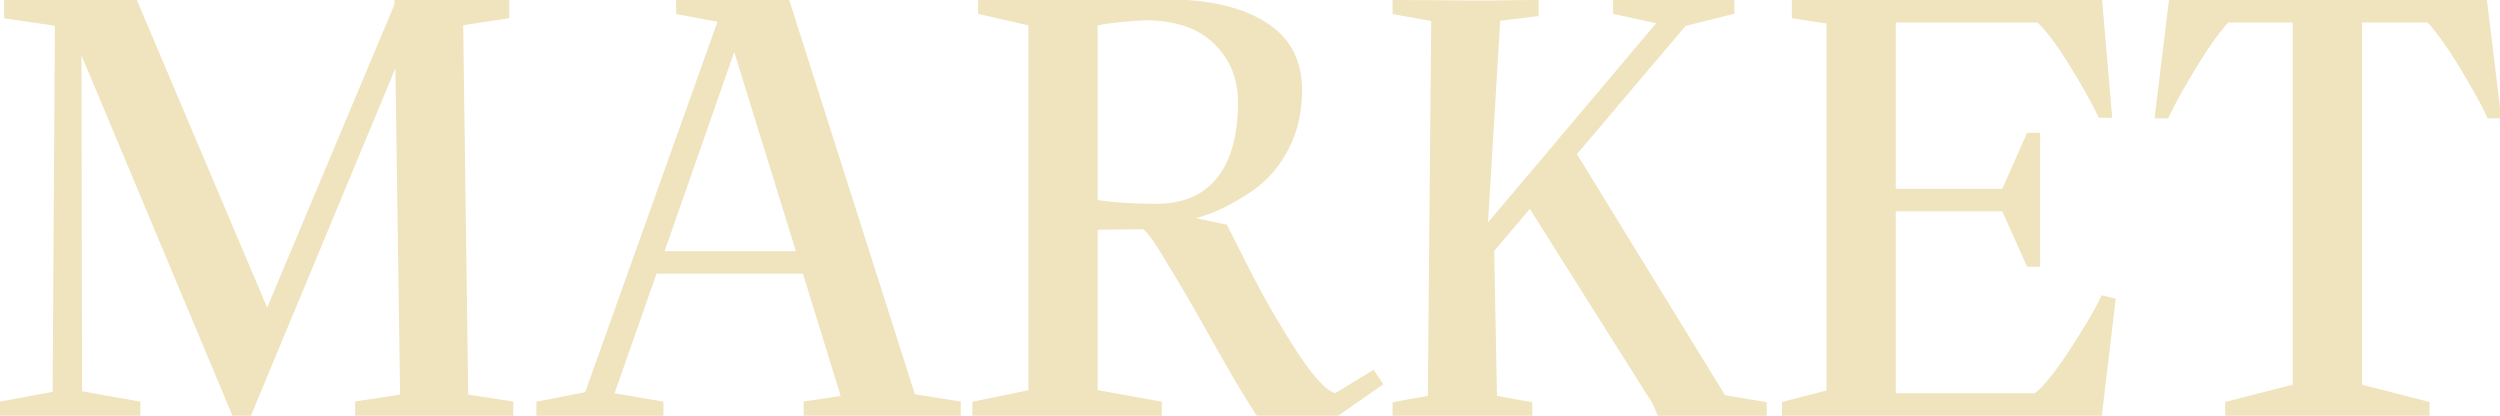
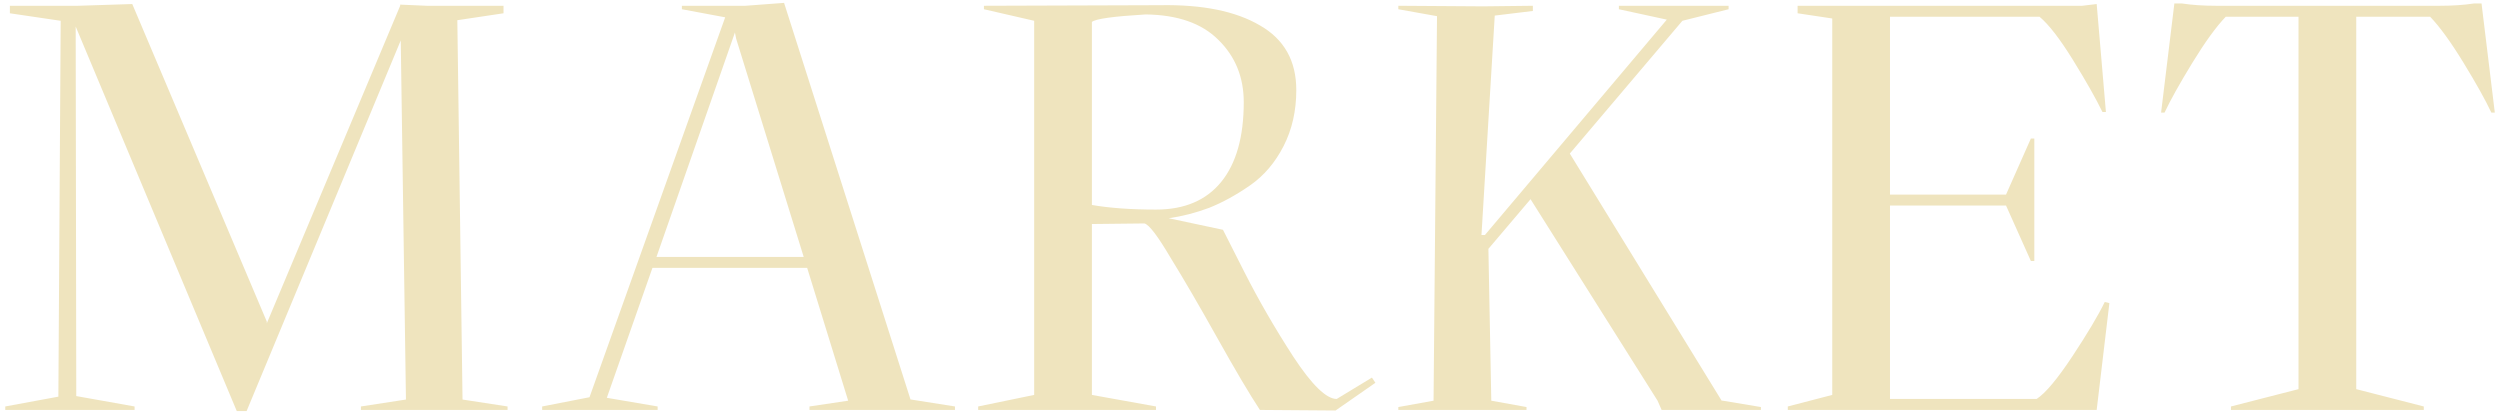
<svg xmlns="http://www.w3.org/2000/svg" width="433" height="72" viewBox="0 0 433 72" fill="none">
  <path d="M80.11 69.2L87.91 70.4V71H62.51V70.4L70.31 69.2L69.41 7L42.71 71.2H41.01L13.11 4.6L13.21 68.6L23.31 70.4V71H0.91V70.4L10.11 68.7L10.51 3.6L1.71 2.3V1H13.51L22.91 0.7L46.21 55.7V56L69.31 1V0.8L73.91 1H87.21V2.3L79.21 3.5L80.11 69.2ZM157.802 69.2L165.402 70.4V71H140.202V70.4L146.902 69.4L139.802 46.4H113.002L105.102 68.9L113.902 70.4V71H93.902V70.4L102.102 68.8L125.602 3L118.102 1.6V1H129.102L135.802 0.5L157.702 69.2H157.802ZM113.702 44.5H139.202L127.502 6.7L127.302 5.7V5.6L113.702 44.5ZM169.418 71V70.4L179.118 68.4V3.6L170.418 1.6V1L200.918 0.9C208.251 0.767 214.018 1.933 218.218 4.4C222.418 6.8 224.518 10.533 224.518 15.6C224.518 19.2 223.785 22.433 222.318 25.3C220.851 28.167 218.918 30.433 216.518 32.1C214.118 33.767 211.751 35.067 209.418 36C207.085 36.867 204.751 37.467 202.418 37.8L211.818 39.8L215.518 47.1C217.985 51.967 220.818 56.867 224.018 61.8C227.218 66.667 229.718 69.1 231.518 69.1L237.618 65.4L238.218 66.3L231.318 71.1L218.218 71C216.418 68.267 213.951 64.1 210.818 58.5C207.685 52.9 204.985 48.267 202.718 44.6C200.518 40.867 199.018 38.9 198.218 38.7L189.118 38.8V68.4L200.218 70.4V71H169.418ZM189.118 35.5C192.185 36.033 195.885 36.3 200.218 36.3C205.151 36.3 208.918 34.7 211.518 31.5C214.118 28.3 215.418 23.7 215.418 17.7C215.418 13.367 213.951 9.767 211.018 6.9C208.151 4.033 203.951 2.567 198.418 2.5C192.818 2.833 189.718 3.267 189.118 3.8V35.5ZM298.391 69.4L304.991 70.5V71H287.791L287.091 69.4L265.091 34.5L257.791 43.1L258.291 69.4L264.391 70.5V71H242.191V70.5L248.291 69.4L248.891 2.8L242.191 1.6V1L256.891 1.1L265.491 1V1.9L258.891 2.7L256.591 40.7H257.191L288.691 3.4L280.391 1.6V1H299.391V1.6L291.391 3.6L271.891 26.6L298.191 69.4H298.391ZM364.545 52.3L365.345 52.5L363.145 71H309.645V70.4L317.345 68.4V3.2L311.345 2.3V1H360.645L363.145 0.7L364.745 19.4H364.145C363.011 17.067 361.311 14.067 359.045 10.4C356.778 6.733 354.845 4.233 353.245 2.9H327.345V33.7H347.445L351.745 24H352.345V45.2H351.745L347.445 35.6H327.345V69.1H352.745C354.278 68.1 356.345 65.633 358.945 61.7C361.545 57.767 363.411 54.633 364.545 52.3ZM420.901 2.9H408.101V67.4L419.801 70.4V71H386.401V70.4L398.101 67.4V2.9H385.501C383.834 4.633 381.901 7.3 379.701 10.9C377.501 14.5 375.901 17.367 374.901 19.5H374.301L376.601 0.6H377.901C379.634 0.867 381.601 1 383.801 1H422.601C424.801 1 426.767 0.867 428.501 0.6H429.801L432.101 19.5H431.501C430.501 17.367 428.901 14.5 426.701 10.9C424.501 7.3 422.567 4.633 420.901 2.9Z" fill="#EFE4BE" />
-   <path d="M80.11 69.2L79.11 69.214L79.122 70.06L79.958 70.188L80.11 69.2ZM87.91 70.4H88.91V69.542L88.062 69.412L87.91 70.4ZM87.91 71V72H88.91V71H87.91ZM62.51 71H61.51V72H62.51V71ZM62.51 70.4L62.358 69.412L61.51 69.542V70.4H62.51ZM70.31 69.2L70.462 70.188L71.323 70.056L71.31 69.186L70.31 69.2ZM69.41 7L70.41 6.986L68.487 6.616L69.41 7ZM42.71 71.2V72.2H43.377L43.633 71.584L42.71 71.2ZM41.01 71.2L40.088 71.586L40.345 72.2H41.01V71.2ZM13.11 4.6L14.033 4.214L12.11 4.602L13.11 4.6ZM13.21 68.6L12.21 68.602L12.211 69.438L13.035 69.585L13.21 68.6ZM23.31 70.4H24.31V69.562L23.486 69.415L23.31 70.4ZM23.31 71V72H24.31V71H23.31ZM0.91 71H-0.09V72H0.91V71ZM0.91 70.4L0.728 69.417L-0.09 69.568V70.4H0.91ZM10.11 68.7L10.292 69.683L11.105 69.533L11.11 68.706L10.11 68.7ZM10.51 3.6L11.51 3.606L11.515 2.738L10.656 2.611L10.51 3.6ZM1.71 2.3H0.71V3.163L1.564 3.289L1.71 2.3ZM1.71 1V-4.76837e-06H0.71V1H1.71ZM13.51 1V2H13.526L13.542 1.999L13.51 1ZM22.91 0.7L23.831 0.31L23.564 -0.321L22.878 -0.299L22.91 0.7ZM46.21 55.7H47.21V55.497L47.131 55.31L46.21 55.7ZM46.21 56H45.21L47.132 56.387L46.21 56ZM69.31 1L70.232 1.387L70.31 1.201V1H69.31ZM69.31 0.8L69.354 -0.199L68.31 -0.244V0.8H69.31ZM73.91 1L73.867 1.999L73.888 2H73.91V1ZM87.21 1H88.21V-4.76837e-06H87.21V1ZM87.21 2.3L87.359 3.289L88.21 3.161V2.3H87.21ZM79.21 3.5L79.062 2.511L78.198 2.641L78.21 3.514L79.21 3.5ZM79.958 70.188L87.758 71.388L88.062 69.412L80.262 68.212L79.958 70.188ZM86.91 70.4V71H88.91V70.4H86.91ZM87.91 70H62.51V72H87.91V70ZM63.51 71V70.4H61.51V71H63.51ZM62.662 71.388L70.462 70.188L70.158 68.212L62.358 69.412L62.662 71.388ZM71.31 69.186L70.41 6.986L68.41 7.014L69.31 69.215L71.31 69.186ZM68.487 6.616L41.787 70.816L43.633 71.584L70.334 7.384L68.487 6.616ZM42.71 70.2H41.01V72.2H42.71V70.2ZM41.932 70.814L14.033 4.214L12.188 4.986L40.088 71.586L41.932 70.814ZM12.11 4.602L12.21 68.602L14.21 68.598L14.11 4.598L12.11 4.602ZM13.035 69.585L23.135 71.385L23.486 69.415L13.386 67.615L13.035 69.585ZM22.31 70.4V71H24.31V70.4H22.31ZM23.31 70H0.91V72H23.31V70ZM1.91 71V70.4H-0.09V71H1.91ZM1.092 71.383L10.292 69.683L9.928 67.717L0.728 69.417L1.092 71.383ZM11.11 68.706L11.51 3.606L9.51 3.594L9.11 68.694L11.11 68.706ZM10.656 2.611L1.856 1.311L1.564 3.289L10.364 4.589L10.656 2.611ZM2.71 2.3V1H0.71V2.3H2.71ZM1.71 2H13.51V-4.76837e-06H1.71V2ZM13.542 1.999L22.942 1.699L22.878 -0.299L13.478 0.001L13.542 1.999ZM21.989 1.09L45.289 56.09L47.131 55.31L23.831 0.31L21.989 1.09ZM45.21 55.7V56H47.21V55.7H45.21ZM47.132 56.387L70.232 1.387L68.388 0.613L45.288 55.613L47.132 56.387ZM70.31 1V0.8H68.31V1H70.31ZM69.267 1.799L73.867 1.999L73.954 0.001L69.354 -0.199L69.267 1.799ZM73.91 2H87.21V-4.76837e-06H73.91V2ZM86.21 1V2.3H88.21V1H86.21ZM87.062 1.311L79.062 2.511L79.359 4.489L87.359 3.289L87.062 1.311ZM78.21 3.514L79.11 69.214L81.11 69.186L80.21 3.486L78.21 3.514ZM157.802 69.2L157.958 68.212L157.881 68.2H157.802V69.2ZM165.402 70.4H166.402V69.546L165.558 69.412L165.402 70.4ZM165.402 71V72H166.402V71H165.402ZM140.202 71H139.202V72H140.202V71ZM140.202 70.4L140.055 69.411L139.202 69.538V70.4H140.202ZM146.902 69.4L147.05 70.389L148.201 70.217L147.858 69.105L146.902 69.4ZM139.802 46.4L140.758 46.105L140.54 45.4H139.802V46.4ZM113.002 46.4V45.4H112.294L112.059 46.069L113.002 46.4ZM105.102 68.9L104.159 68.569L103.766 69.687L104.934 69.886L105.102 68.9ZM113.902 70.4H114.902V69.556L114.07 69.414L113.902 70.4ZM113.902 71V72H114.902V71H113.902ZM93.902 71H92.902V72H93.902V71ZM93.902 70.4L93.711 69.418L92.902 69.576V70.4H93.902ZM102.102 68.8L102.294 69.781L102.853 69.672L103.044 69.136L102.102 68.8ZM125.602 3L126.544 3.336L126.938 2.232L125.786 2.017L125.602 3ZM118.102 1.6H117.102V2.431L117.919 2.583L118.102 1.6ZM118.102 1V-4.76837e-06H117.102V1H118.102ZM129.102 1V2H129.14L129.177 1.997L129.102 1ZM135.802 0.5L136.755 0.196L136.515 -0.556L135.728 -0.497L135.802 0.5ZM157.702 69.2L156.75 69.504L156.972 70.2H157.702V69.2ZM113.702 44.5L112.758 44.17L112.293 45.5H113.702V44.5ZM139.202 44.5V45.5H140.559L140.158 44.204L139.202 44.5ZM127.502 6.7L126.522 6.896L126.532 6.947L126.547 6.996L127.502 6.7ZM127.302 5.7H126.302V5.799L126.322 5.896L127.302 5.7ZM127.302 5.6H128.302L126.358 5.27L127.302 5.6ZM157.646 70.188L165.246 71.388L165.558 69.412L157.958 68.212L157.646 70.188ZM164.402 70.4V71H166.402V70.4H164.402ZM165.402 70H140.202V72H165.402V70ZM141.202 71V70.4H139.202V71H141.202ZM140.35 71.389L147.05 70.389L146.755 68.411L140.055 69.411L140.35 71.389ZM147.858 69.105L140.758 46.105L138.847 46.695L145.947 69.695L147.858 69.105ZM139.802 45.4H113.002V47.4H139.802V45.4ZM112.059 46.069L104.159 68.569L106.046 69.231L113.946 46.731L112.059 46.069ZM104.934 69.886L113.734 71.386L114.07 69.414L105.27 67.914L104.934 69.886ZM112.902 70.4V71H114.902V70.4H112.902ZM113.902 70H93.902V72H113.902V70ZM94.902 71V70.4H92.902V71H94.902ZM94.094 71.382L102.294 69.781L101.911 67.819L93.711 69.418L94.094 71.382ZM103.044 69.136L126.544 3.336L124.661 2.664L101.161 68.464L103.044 69.136ZM125.786 2.017L118.286 0.617L117.919 2.583L125.419 3.983L125.786 2.017ZM119.102 1.6V1H117.102V1.6H119.102ZM118.102 2H129.102V-4.76837e-06H118.102V2ZM129.177 1.997L135.877 1.497L135.728 -0.497L129.028 0.003L129.177 1.997ZM134.85 0.804L156.75 69.504L158.655 68.896L136.755 0.196L134.85 0.804ZM157.702 70.2H157.802V68.2H157.702V70.2ZM113.702 45.5H139.202V43.5H113.702V45.5ZM140.158 44.204L128.458 6.404L126.547 6.996L138.247 44.796L140.158 44.204ZM128.483 6.504L128.283 5.504L126.322 5.896L126.522 6.896L128.483 6.504ZM128.302 5.7V5.6H126.302V5.7H128.302ZM126.358 5.27L112.758 44.17L114.646 44.83L128.246 5.93L126.358 5.27ZM169.418 71H168.418V72H169.418V71ZM169.418 70.4L169.216 69.421L168.418 69.585V70.4H169.418ZM179.118 68.4L179.32 69.379L180.118 69.215V68.4H179.118ZM179.118 3.6H180.118V2.804L179.342 2.625L179.118 3.6ZM170.418 1.6H169.418V2.396L170.194 2.575L170.418 1.6ZM170.418 1L170.415 6.06345e-07L169.418 0.003V1H170.418ZM200.918 0.9L200.921 1.9L200.929 1.9L200.936 1.9L200.918 0.9ZM218.218 4.4L217.712 5.262L217.722 5.268L218.218 4.4ZM216.518 32.1L217.088 32.921L217.088 32.921L216.518 32.1ZM209.418 36L209.766 36.937L209.778 36.933L209.789 36.928L209.418 36ZM202.418 37.8L202.277 36.81L202.21 38.778L202.418 37.8ZM211.818 39.8L212.71 39.348L212.494 38.921L212.026 38.822L211.818 39.8ZM215.518 47.1L216.41 46.648L216.41 46.648L215.518 47.1ZM224.018 61.8L223.179 62.344L223.182 62.349L224.018 61.8ZM231.518 69.1V70.1H231.798L232.037 69.955L231.518 69.1ZM237.618 65.4L238.45 64.845L237.919 64.048L237.099 64.545L237.618 65.4ZM238.218 66.3L238.789 67.121L239.594 66.561L239.05 65.745L238.218 66.3ZM231.318 71.1L231.31 72.1L231.628 72.102L231.889 71.921L231.318 71.1ZM218.218 71L217.383 71.55L217.676 71.996L218.21 72L218.218 71ZM210.818 58.5L211.691 58.012L211.691 58.012L210.818 58.5ZM202.718 44.6L201.856 45.108L201.862 45.117L201.867 45.126L202.718 44.6ZM198.218 38.7L198.461 37.73L198.336 37.699L198.207 37.7L198.218 38.7ZM189.118 38.8L189.107 37.8L188.118 37.811V38.8H189.118ZM189.118 68.4H188.118V69.236L188.941 69.384L189.118 68.4ZM200.218 70.4H201.218V69.564L200.395 69.416L200.218 70.4ZM200.218 71V72H201.218V71H200.218ZM189.118 35.5H188.118V36.341L188.947 36.485L189.118 35.5ZM211.518 31.5L212.294 32.131L212.294 32.131L211.518 31.5ZM211.018 6.9L210.311 7.607L210.319 7.615L211.018 6.9ZM198.418 2.5L198.43 1.5L198.394 1.5L198.359 1.502L198.418 2.5ZM189.118 3.8L188.454 3.053L188.118 3.351V3.8H189.118ZM170.418 71V70.4H168.418V71H170.418ZM169.62 71.379L179.32 69.379L178.916 67.421L169.216 69.421L169.62 71.379ZM180.118 68.4V3.6H178.118V68.4H180.118ZM179.342 2.625L170.642 0.625L170.194 2.575L178.894 4.575L179.342 2.625ZM171.418 1.6V1H169.418V1.6H171.418ZM170.421 2L200.921 1.9L200.915 -0.1L170.415 6.06345e-07L170.421 2ZM200.936 1.9C208.172 1.768 213.731 2.925 217.712 5.262L218.724 3.538C214.305 0.942 208.331 -0.235 200.9 -0.1L200.936 1.9ZM217.722 5.268C221.592 7.48 223.518 10.871 223.518 15.6H225.518C225.518 10.195 223.243 6.12 218.714 3.532L217.722 5.268ZM223.518 15.6C223.518 19.061 222.814 22.135 221.428 24.845L223.208 25.756C224.755 22.732 225.518 19.34 225.518 15.6H223.518ZM221.428 24.845C220.028 27.58 218.199 29.715 215.948 31.279L217.088 32.921C219.637 31.152 221.674 28.753 223.208 25.756L221.428 24.845ZM215.948 31.279C213.6 32.909 211.299 34.17 209.047 35.072L209.789 36.928C212.203 35.963 214.636 34.624 217.088 32.921L215.948 31.279ZM209.07 35.063C206.8 35.906 204.535 36.487 202.277 36.81L202.559 38.79C204.967 38.446 207.37 37.828 209.766 36.937L209.07 35.063ZM202.21 38.778L211.61 40.778L212.026 38.822L202.626 36.822L202.21 38.778ZM210.926 40.252L214.626 47.552L216.41 46.648L212.71 39.348L210.926 40.252ZM214.626 47.552C217.11 52.453 219.961 57.383 223.179 62.344L224.857 61.256C221.675 56.35 218.859 51.481 216.41 46.648L214.626 47.552ZM223.182 62.349C224.8 64.809 226.271 66.702 227.595 67.992C228.878 69.24 230.202 70.1 231.518 70.1V68.1C231.034 68.1 230.208 67.743 228.99 66.558C227.815 65.415 226.436 63.658 224.854 61.251L223.182 62.349ZM232.037 69.955L238.137 66.255L237.099 64.545L230.999 68.245L232.037 69.955ZM236.786 65.955L237.386 66.855L239.05 65.745L238.45 64.845L236.786 65.955ZM237.647 65.479L230.747 70.279L231.889 71.921L238.789 67.121L237.647 65.479ZM231.326 70.1L218.226 70L218.21 72L231.31 72.1L231.326 70.1ZM219.053 70.45C217.274 67.748 214.821 63.607 211.691 58.012L209.945 58.988C213.082 64.593 215.562 68.786 217.383 71.55L219.053 70.45ZM211.691 58.012C208.553 52.404 205.846 47.758 203.569 44.074L201.867 45.126C204.124 48.776 206.816 53.395 209.945 58.988L211.691 58.012ZM203.58 44.092C202.472 42.213 201.524 40.748 200.738 39.718C200.346 39.205 199.978 38.776 199.635 38.453C199.318 38.154 198.919 37.844 198.461 37.73L197.975 39.67C197.917 39.656 198.006 39.666 198.264 39.909C198.496 40.128 198.79 40.462 199.148 40.931C199.862 41.868 200.764 43.254 201.856 45.108L203.58 44.092ZM198.207 37.7L189.107 37.8L189.129 39.8L198.229 39.7L198.207 37.7ZM188.118 38.8V68.4H190.118V38.8H188.118ZM188.941 69.384L200.041 71.384L200.395 69.416L189.295 67.416L188.941 69.384ZM199.218 70.4V71H201.218V70.4H199.218ZM200.218 70H169.418V72H200.218V70ZM188.947 36.485C192.087 37.031 195.848 37.3 200.218 37.3V35.3C195.922 35.3 192.282 35.035 189.289 34.515L188.947 36.485ZM200.218 37.3C205.387 37.3 209.466 35.611 212.294 32.131L210.742 30.869C208.37 33.789 204.916 35.3 200.218 35.3V37.3ZM212.294 32.131C215.092 28.687 216.418 23.828 216.418 17.7H214.418C214.418 23.572 213.144 27.913 210.742 30.869L212.294 32.131ZM216.418 17.7C216.418 13.114 214.855 9.251 211.717 6.185L210.319 7.615C213.048 10.282 214.418 13.619 214.418 17.7H216.418ZM211.725 6.193C208.615 3.083 204.127 1.569 198.43 1.5L198.406 3.5C203.775 3.565 207.688 4.984 210.311 7.607L211.725 6.193ZM198.359 1.502C195.549 1.669 193.344 1.863 191.755 2.085C190.962 2.195 190.3 2.316 189.784 2.451C189.526 2.519 189.286 2.594 189.077 2.681C188.879 2.763 188.648 2.879 188.454 3.053L189.782 4.547C189.737 4.587 189.735 4.573 189.843 4.528C189.94 4.488 190.085 4.44 190.289 4.386C190.698 4.279 191.274 4.171 192.031 4.065C193.542 3.854 195.687 3.664 198.477 3.498L198.359 1.502ZM188.118 3.8V35.5H190.118V3.8H188.118ZM298.391 69.4L298.556 68.414L298.474 68.4H298.391V69.4ZM304.991 70.5H305.991V69.653L305.156 69.514L304.991 70.5ZM304.991 71V72H305.991V71H304.991ZM287.791 71L286.875 71.401L287.137 72H287.791V71ZM287.091 69.4L288.008 68.999L287.977 68.93L287.937 68.867L287.091 69.4ZM265.091 34.5L265.937 33.967L265.211 32.814L264.329 33.853L265.091 34.5ZM257.791 43.1L257.029 42.453L256.784 42.741L256.792 43.119L257.791 43.1ZM258.291 69.4L257.292 69.419L257.307 70.239L258.114 70.384L258.291 69.4ZM264.391 70.5H265.391V69.664L264.569 69.516L264.391 70.5ZM264.391 71V72H265.391V71H264.391ZM242.191 71H241.191V72H242.191V71ZM242.191 70.5L242.014 69.516L241.191 69.664V70.5H242.191ZM248.291 69.4L248.469 70.384L249.284 70.237L249.291 69.409L248.291 69.4ZM248.891 2.8L249.891 2.809L249.899 1.965L249.068 1.816L248.891 2.8ZM242.191 1.6H241.191V2.437L242.015 2.584L242.191 1.6ZM242.191 1L242.198 1.83687e-05L241.191 -0.007V1H242.191ZM256.891 1.1L256.885 2.1L256.894 2.1L256.903 2.1L256.891 1.1ZM265.491 1H266.491V-0.012L265.48 6.28271e-05L265.491 1ZM265.491 1.9L265.612 2.893L266.491 2.786V1.9H265.491ZM258.891 2.7L258.771 1.707L257.944 1.808L257.893 2.64L258.891 2.7ZM256.591 40.7L255.593 40.64L255.529 41.7H256.591V40.7ZM257.191 40.7V41.7H257.656L257.955 41.345L257.191 40.7ZM288.691 3.4L289.455 4.045L290.528 2.775L288.903 2.423L288.691 3.4ZM280.391 1.6H279.391V2.406L280.179 2.577L280.391 1.6ZM280.391 1V-4.76837e-06H279.391V1H280.391ZM299.391 1H300.391V-4.76837e-06H299.391V1ZM299.391 1.6L299.634 2.57L300.391 2.381V1.6H299.391ZM291.391 3.6L291.149 2.63L290.837 2.708L290.629 2.953L291.391 3.6ZM271.891 26.6L271.129 25.953L270.66 26.506L271.039 27.123L271.891 26.6ZM298.191 69.4L297.339 69.924L297.632 70.4H298.191V69.4ZM298.227 70.386L304.827 71.486L305.156 69.514L298.556 68.414L298.227 70.386ZM303.991 70.5V71H305.991V70.5H303.991ZM304.991 70H287.791V72H304.991V70ZM288.708 70.599L288.008 68.999L286.175 69.801L286.875 71.401L288.708 70.599ZM287.937 68.867L265.937 33.967L264.245 35.033L286.245 69.933L287.937 68.867ZM264.329 33.853L257.029 42.453L258.554 43.747L265.854 35.147L264.329 33.853ZM256.792 43.119L257.292 69.419L259.291 69.381L258.791 43.081L256.792 43.119ZM258.114 70.384L264.214 71.484L264.569 69.516L258.469 68.416L258.114 70.384ZM263.391 70.5V71H265.391V70.5H263.391ZM264.391 70H242.191V72H264.391V70ZM243.191 71V70.5H241.191V71H243.191ZM242.369 71.484L248.469 70.384L248.114 68.416L242.014 69.516L242.369 71.484ZM249.291 69.409L249.891 2.809L247.891 2.791L247.291 69.391L249.291 69.409ZM249.068 1.816L242.368 0.616L242.015 2.584L248.715 3.784L249.068 1.816ZM243.191 1.6V1H241.191V1.6H243.191ZM242.185 2L256.885 2.1L256.898 0.1L242.198 1.83687e-05L242.185 2ZM256.903 2.1L265.503 2L265.48 6.28271e-05L256.88 0.1L256.903 2.1ZM264.491 1V1.9H266.491V1H264.491ZM265.371 0.907L258.771 1.707L259.012 3.693L265.612 2.893L265.371 0.907ZM257.893 2.64L255.593 40.64L257.59 40.76L259.89 2.76L257.893 2.64ZM256.591 41.7H257.191V39.7H256.591V41.7ZM257.955 41.345L289.455 4.045L287.927 2.755L256.427 40.055L257.955 41.345ZM288.903 2.423L280.603 0.623L280.179 2.577L288.479 4.377L288.903 2.423ZM281.391 1.6V1H279.391V1.6H281.391ZM280.391 2H299.391V-4.76837e-06H280.391V2ZM298.391 1V1.6H300.391V1H298.391ZM299.149 0.63L291.149 2.63L291.634 4.57L299.634 2.57L299.149 0.63ZM290.629 2.953L271.129 25.953L272.654 27.247L292.154 4.247L290.629 2.953ZM271.039 27.123L297.339 69.924L299.043 68.876L272.743 26.076L271.039 27.123ZM298.191 70.4H298.391V68.4H298.191V70.4ZM364.545 52.3L364.787 51.33L364 51.133L363.645 51.863L364.545 52.3ZM365.345 52.5L366.338 52.618L366.442 51.743L365.587 51.53L365.345 52.5ZM363.145 71V72H364.033L364.138 71.118L363.145 71ZM309.645 71H308.645V72H309.645V71ZM309.645 70.4L309.393 69.432L308.645 69.627V70.4H309.645ZM317.345 68.4L317.596 69.368L318.345 69.173V68.4H317.345ZM317.345 3.2H318.345V2.339L317.493 2.211L317.345 3.2ZM311.345 2.3H310.345V3.161L311.196 3.289L311.345 2.3ZM311.345 1V-4.76837e-06H310.345V1H311.345ZM360.645 1V2H360.704L360.764 1.993L360.645 1ZM363.145 0.7L364.141 0.615L364.053 -0.416L363.025 -0.293L363.145 0.7ZM364.745 19.4V20.4H365.834L365.741 19.315L364.745 19.4ZM364.145 19.4L363.245 19.837L363.519 20.4H364.145V19.4ZM359.045 10.4L358.194 10.926L358.194 10.926L359.045 10.4ZM353.245 2.9L353.885 2.132L353.607 1.9H353.245V2.9ZM327.345 2.9V1.9H326.345V2.9H327.345ZM327.345 33.7H326.345V34.7H327.345V33.7ZM347.445 33.7V34.7H348.095L348.359 34.105L347.445 33.7ZM351.745 24V23H351.094L350.83 23.595L351.745 24ZM352.345 24H353.345V23H352.345V24ZM352.345 45.2V46.2H353.345V45.2H352.345ZM351.745 45.2L350.832 45.609L351.097 46.2H351.745V45.2ZM347.445 35.6L348.357 35.191L348.092 34.6H347.445V35.6ZM327.345 35.6V34.6H326.345V35.6H327.345ZM327.345 69.1H326.345V70.1H327.345V69.1ZM352.745 69.1V70.1H353.042L353.291 69.938L352.745 69.1ZM358.945 61.7L358.11 61.149L358.11 61.149L358.945 61.7ZM364.302 53.27L365.102 53.47L365.587 51.53L364.787 51.33L364.302 53.27ZM364.352 52.382L362.152 70.882L364.138 71.118L366.338 52.618L364.352 52.382ZM363.145 70H309.645V72H363.145V70ZM310.645 71V70.4H308.645V71H310.645ZM309.896 71.368L317.596 69.368L317.093 67.432L309.393 69.432L309.896 71.368ZM318.345 68.4V3.2H316.345V68.4H318.345ZM317.493 2.211L311.493 1.311L311.196 3.289L317.196 4.189L317.493 2.211ZM312.345 2.3V1H310.345V2.3H312.345ZM311.345 2H360.645V-4.76837e-06H311.345V2ZM360.764 1.993L363.264 1.693L363.025 -0.293L360.525 0.007L360.764 1.993ZM362.148 0.785L363.748 19.485L365.741 19.315L364.141 0.615L362.148 0.785ZM364.745 18.4H364.145V20.4H364.745V18.4ZM365.044 18.963C363.889 16.586 362.17 13.553 359.895 9.874L358.194 10.926C360.453 14.58 362.133 17.547 363.245 19.837L365.044 18.963ZM359.895 9.874C357.619 6.192 355.616 3.574 353.885 2.132L352.604 3.668C354.073 4.892 355.937 7.274 358.194 10.926L359.895 9.874ZM353.245 1.9H327.345V3.9H353.245V1.9ZM326.345 2.9V33.7H328.345V2.9H326.345ZM327.345 34.7H347.445V32.7H327.345V34.7ZM348.359 34.105L352.659 24.405L350.83 23.595L346.53 33.295L348.359 34.105ZM351.745 25H352.345V23H351.745V25ZM351.345 24V45.2H353.345V24H351.345ZM352.345 44.2H351.745V46.2H352.345V44.2ZM352.657 44.791L348.357 35.191L346.532 36.009L350.832 45.609L352.657 44.791ZM347.445 34.6H327.345V36.6H347.445V34.6ZM326.345 35.6V69.1H328.345V35.6H326.345ZM327.345 70.1H352.745V68.1H327.345V70.1ZM353.291 69.938C354.18 69.358 355.155 68.403 356.211 67.142C357.277 65.87 358.467 64.237 359.779 62.251L358.11 61.149C356.823 63.097 355.679 64.663 354.678 65.858C353.668 67.064 352.842 67.842 352.198 68.262L353.291 69.938ZM359.779 62.251C362.387 58.306 364.282 55.13 365.444 52.737L363.645 51.863C362.54 54.137 360.702 57.227 358.11 61.149L359.779 62.251ZM420.901 2.9L421.622 2.207L421.327 1.9H420.901V2.9ZM408.101 2.9V1.9H407.101V2.9H408.101ZM408.101 67.4H407.101V68.176L407.852 68.369L408.101 67.4ZM419.801 70.4H420.801V69.624L420.049 69.431L419.801 70.4ZM419.801 71V72H420.801V71H419.801ZM386.401 71H385.401V72H386.401V71ZM386.401 70.4L386.152 69.431L385.401 69.624V70.4H386.401ZM398.101 67.4L398.349 68.369L399.101 68.176V67.4H398.101ZM398.101 2.9H399.101V1.9H398.101V2.9ZM385.501 2.9V1.9H385.075L384.78 2.207L385.501 2.9ZM379.701 10.9L380.554 11.421L380.554 11.421L379.701 10.9ZM374.901 19.5V20.5H375.536L375.806 19.924L374.901 19.5ZM374.301 19.5L373.308 19.379L373.172 20.5H374.301V19.5ZM376.601 0.6V-0.4H375.715L375.608 0.479L376.601 0.6ZM377.901 0.6L378.053 -0.388L377.977 -0.4H377.901V0.6ZM428.501 0.6V-0.4H428.424L428.349 -0.388L428.501 0.6ZM429.801 0.6L430.793 0.479L430.686 -0.4H429.801V0.6ZM432.101 19.5V20.5H433.23L433.093 19.379L432.101 19.5ZM431.501 19.5L430.595 19.924L430.865 20.5H431.501V19.5ZM426.701 10.9L425.848 11.421L425.848 11.421L426.701 10.9ZM420.901 1.9H408.101V3.9H420.901V1.9ZM407.101 2.9V67.4H409.101V2.9H407.101ZM407.852 68.369L419.552 71.369L420.049 69.431L408.349 66.431L407.852 68.369ZM418.801 70.4V71H420.801V70.4H418.801ZM419.801 70H386.401V72H419.801V70ZM387.401 71V70.4H385.401V71H387.401ZM386.649 71.369L398.349 68.369L397.852 66.431L386.152 69.431L386.649 71.369ZM399.101 67.4V2.9H397.101V67.4H399.101ZM398.101 1.9H385.501V3.9H398.101V1.9ZM384.78 2.207C383.039 4.017 381.062 6.756 378.847 10.379L380.554 11.421C382.74 7.844 384.629 5.249 386.222 3.593L384.78 2.207ZM378.848 10.379C376.641 13.99 375.019 16.893 373.995 19.076L375.806 19.924C376.783 17.841 378.361 15.01 380.554 11.421L378.848 10.379ZM374.901 18.5H374.301V20.5H374.901V18.5ZM375.293 19.621L377.593 0.721L375.608 0.479L373.308 19.379L375.293 19.621ZM376.601 1.6H377.901V-0.4H376.601V1.6ZM377.749 1.588C379.543 1.864 381.562 2 383.801 2V-4.76837e-06C381.639 -4.76837e-06 379.725 -0.131 378.053 -0.388L377.749 1.588ZM383.801 2H422.601V-4.76837e-06H383.801V2ZM422.601 2C424.839 2 426.858 1.864 428.653 1.588L428.349 -0.388C426.676 -0.131 424.762 -4.76837e-06 422.601 -4.76837e-06V2ZM428.501 1.6H429.801V-0.4H428.501V1.6ZM428.808 0.721L431.108 19.621L433.093 19.379L430.793 0.479L428.808 0.721ZM432.101 18.5H431.501V20.5H432.101V18.5ZM432.406 19.076C431.383 16.893 429.761 13.99 427.554 10.379L425.848 11.421C428.041 15.01 429.619 17.841 430.595 19.924L432.406 19.076ZM427.554 10.379C425.34 6.756 423.362 4.017 421.622 2.207L420.18 3.593C421.772 5.249 423.662 7.844 425.848 11.421L427.554 10.379Z" fill="#EFE4BE" />
</svg>